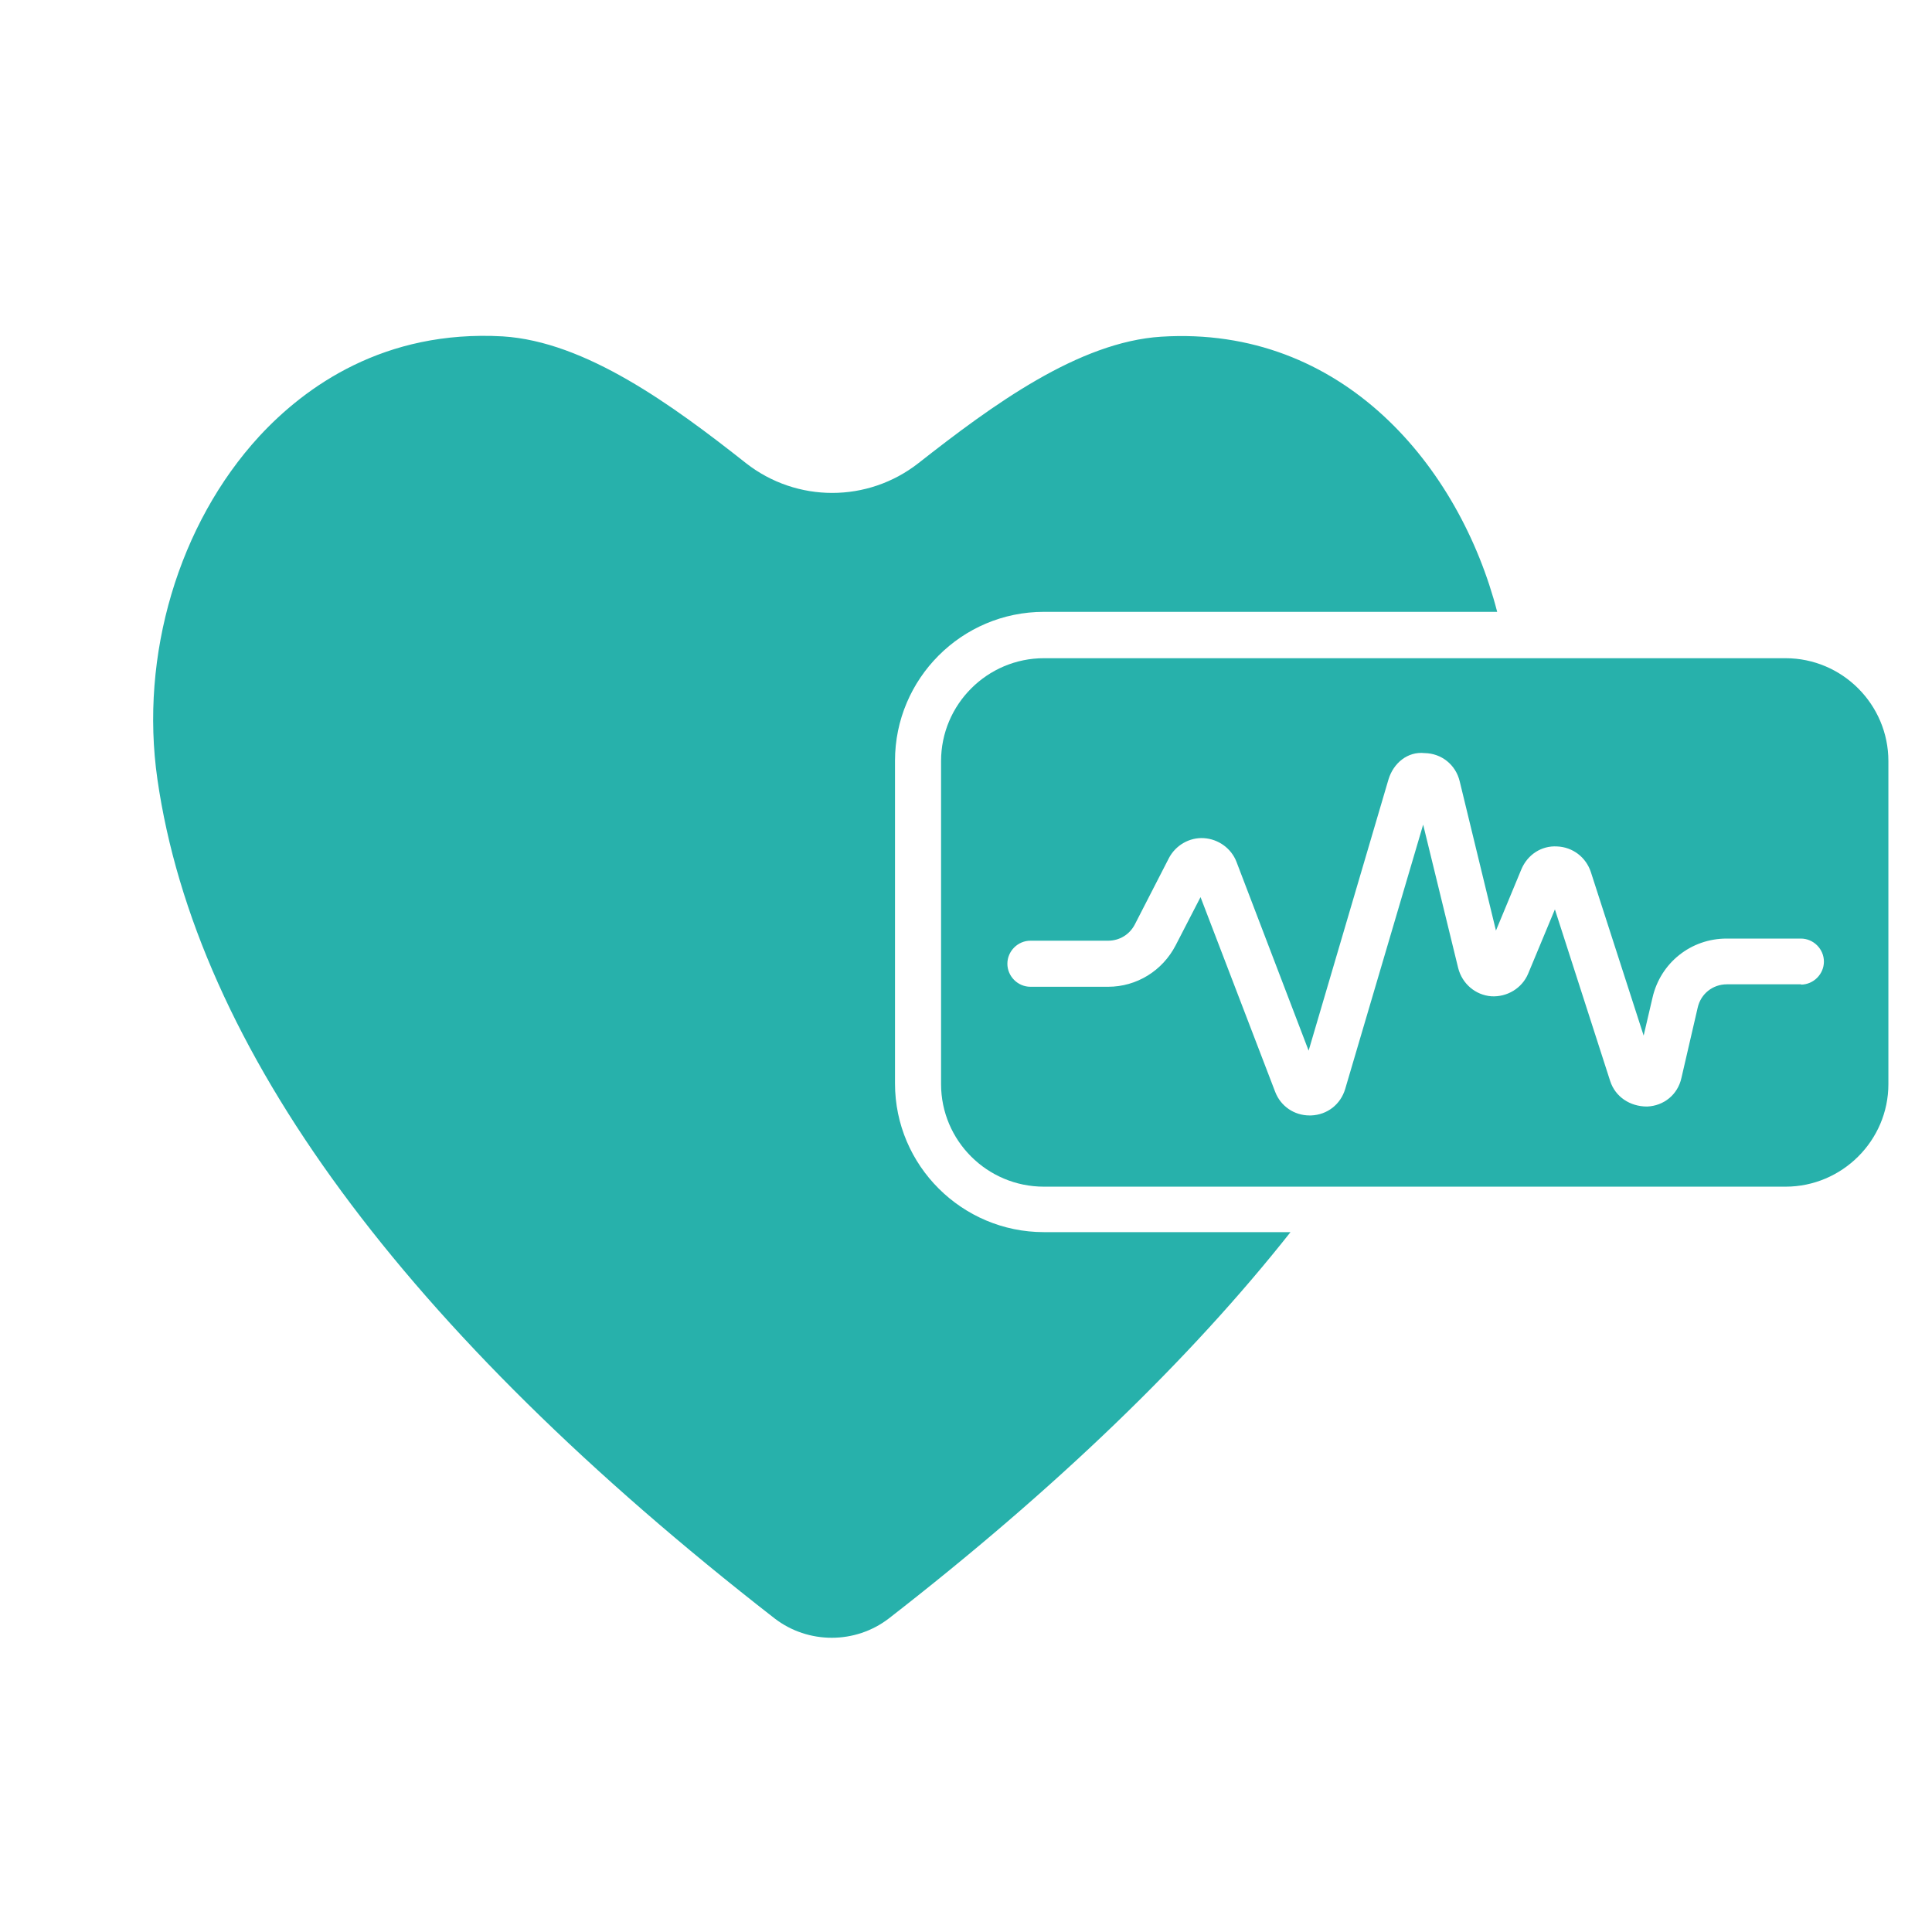
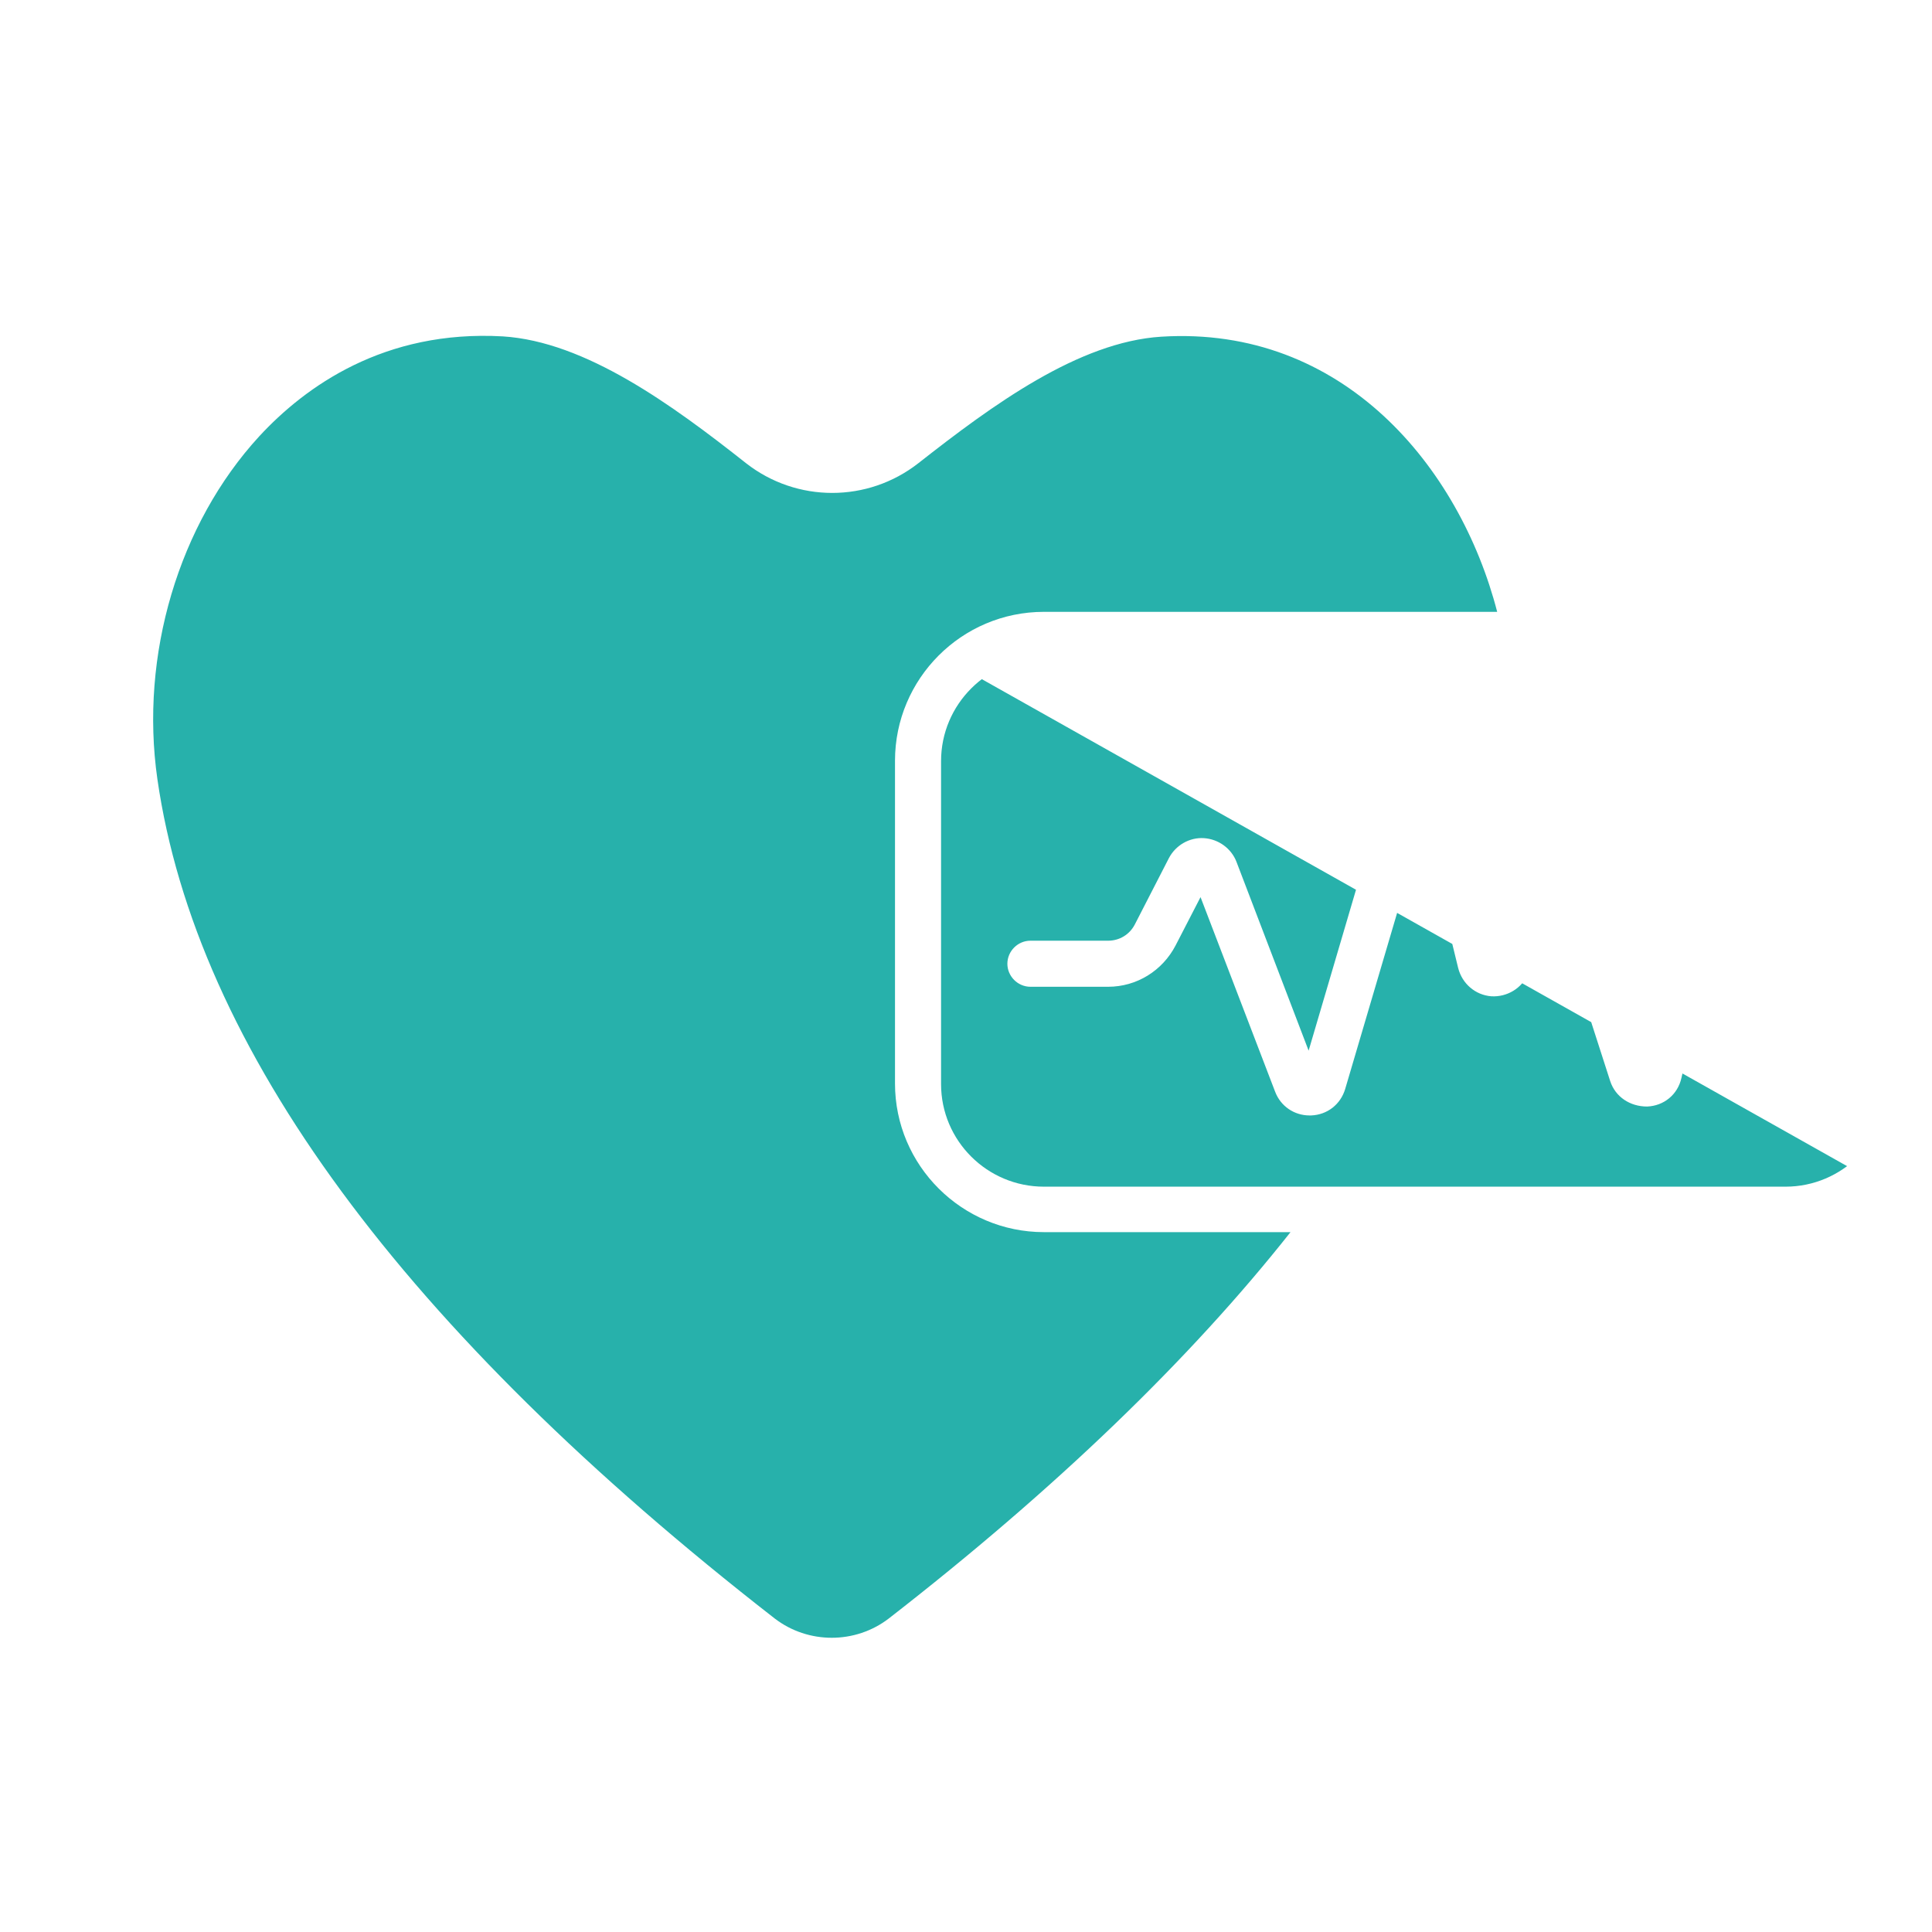
<svg xmlns="http://www.w3.org/2000/svg" width="500" zoomAndPan="magnify" viewBox="0 0 375 375" height="500" preserveAspectRatio="xMidYMid meet" version="1.0">
  <defs>
    <clipPath id="827bb35402">
-       <path d="M 182 127 L 366.785 127 L 366.785 231 L 182 231 Z M 182 127 " clip-rule="nonzero" />
+       <path d="M 182 127 L 366.785 231 L 182 231 Z M 182 127 " clip-rule="nonzero" />
    </clipPath>
  </defs>
-   <rect x="-37.5" width="450" fill="#ffffff" y="-37.5" height="450" fill-opacity="1" />
-   <rect x="-37.5" width="450" fill="#ffffff" y="-37.5" height="450" fill-opacity="1" />
  <path fill="#27b1ab" d="M 173.719 210.367 L 173.719 147.664 C 173.719 131.75 186.652 118.758 202.625 118.758 L 290.602 118.758 C 283.328 90.625 260.68 63.148 225.395 65.352 C 209.359 66.367 192.672 78.586 178.25 89.91 C 168.414 97.598 154.645 97.598 144.812 89.91 C 130.387 78.523 113.637 66.305 97.605 65.293 C 74.539 63.98 59.219 75.066 50.34 84.664 C 34.664 101.711 27.094 127.219 30.551 151.242 C 38.062 203.395 78.414 258.168 150.355 314.137 C 156.852 319.141 166.031 319.141 172.527 314.137 C 204.832 289.043 230.996 263.832 250.488 239.156 L 202.625 239.156 C 186.711 239.156 173.719 226.223 173.719 210.309 Z M 173.719 210.367 " fill-opacity="1" fill-rule="nonzero" />
  <g clip-path="url(#827bb35402)">
    <path fill="#27b1ab" d="M 346.566 127.758 L 202.625 127.758 C 191.66 127.758 182.66 136.695 182.66 147.723 L 182.66 210.426 C 182.66 221.395 191.598 230.332 202.625 230.332 L 346.566 230.332 C 357.535 230.332 366.535 221.395 366.535 210.426 L 366.535 147.723 C 366.535 136.758 357.594 127.758 346.566 127.758 Z M 349.609 191.055 L 335.184 191.055 C 332.441 191.055 330.117 192.902 329.52 195.586 L 326.363 209.234 C 325.648 212.453 322.965 214.656 319.688 214.777 C 316.41 214.777 313.547 212.93 312.535 209.832 L 301.805 176.512 L 296.621 188.969 C 295.43 191.832 292.508 193.559 289.469 193.379 C 286.367 193.141 283.805 190.938 283.031 187.895 L 276.234 160.062 L 261.098 211.379 C 260.203 214.359 257.641 216.387 254.48 216.508 C 254.363 216.508 254.301 216.508 254.184 216.508 C 251.203 216.508 248.578 214.719 247.508 211.918 L 233.023 174.129 L 228.195 183.484 C 225.633 188.434 220.625 191.531 215.082 191.531 L 200.004 191.531 C 197.559 191.531 195.531 189.504 195.531 187.062 C 195.531 184.617 197.559 182.59 200.004 182.59 L 215.082 182.59 C 217.289 182.59 219.254 181.398 220.27 179.434 L 226.883 166.559 C 228.195 164.055 230.879 162.504 233.68 162.684 C 236.48 162.863 238.984 164.652 239.996 167.273 L 254.004 203.93 L 269.5 151.301 C 270.453 148.141 273.195 145.816 276.535 146.176 C 279.812 146.234 282.555 148.438 283.328 151.656 L 290.363 180.625 L 295.309 168.703 C 296.5 165.902 299.184 164.113 302.223 164.293 C 305.262 164.414 307.824 166.379 308.777 169.242 L 319.031 201.008 L 320.758 193.617 C 322.309 186.883 328.211 182.176 335.125 182.176 L 349.547 182.176 C 351.992 182.176 354.02 184.199 354.02 186.645 C 354.02 189.09 351.992 191.113 349.547 191.113 Z M 349.609 191.055 " fill-opacity="1" fill-rule="nonzero" />
  </g>
</svg>